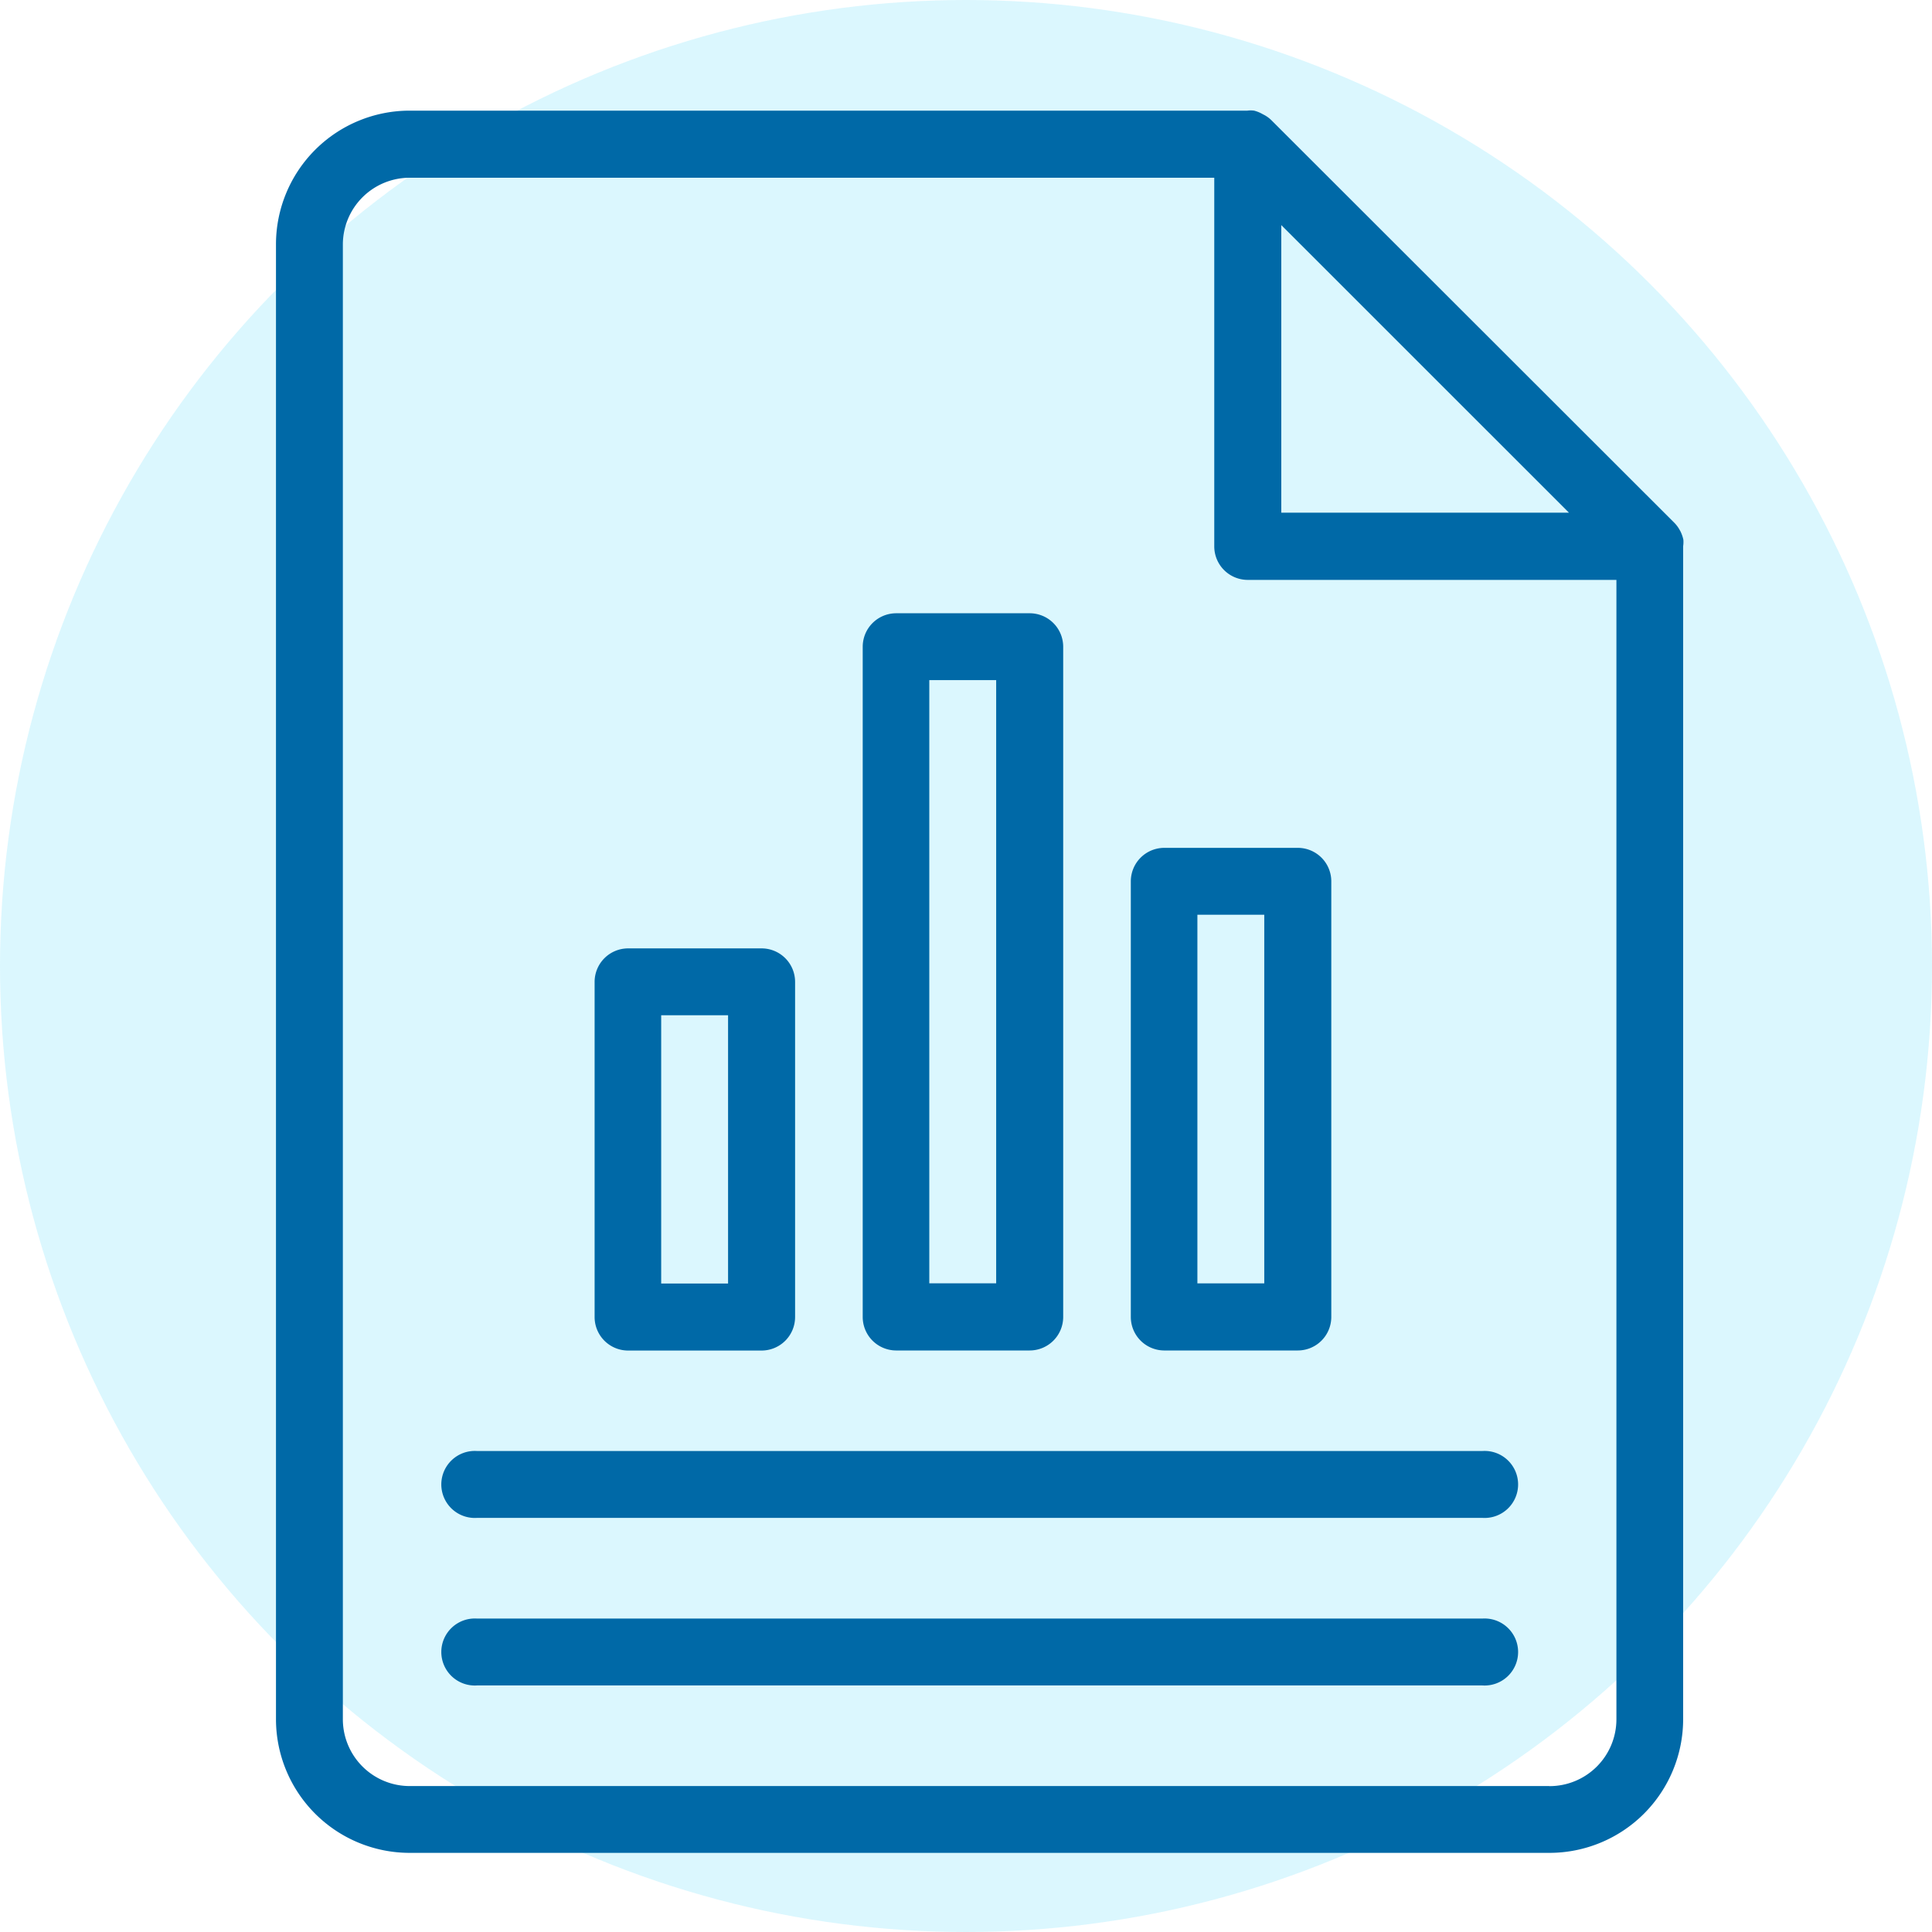
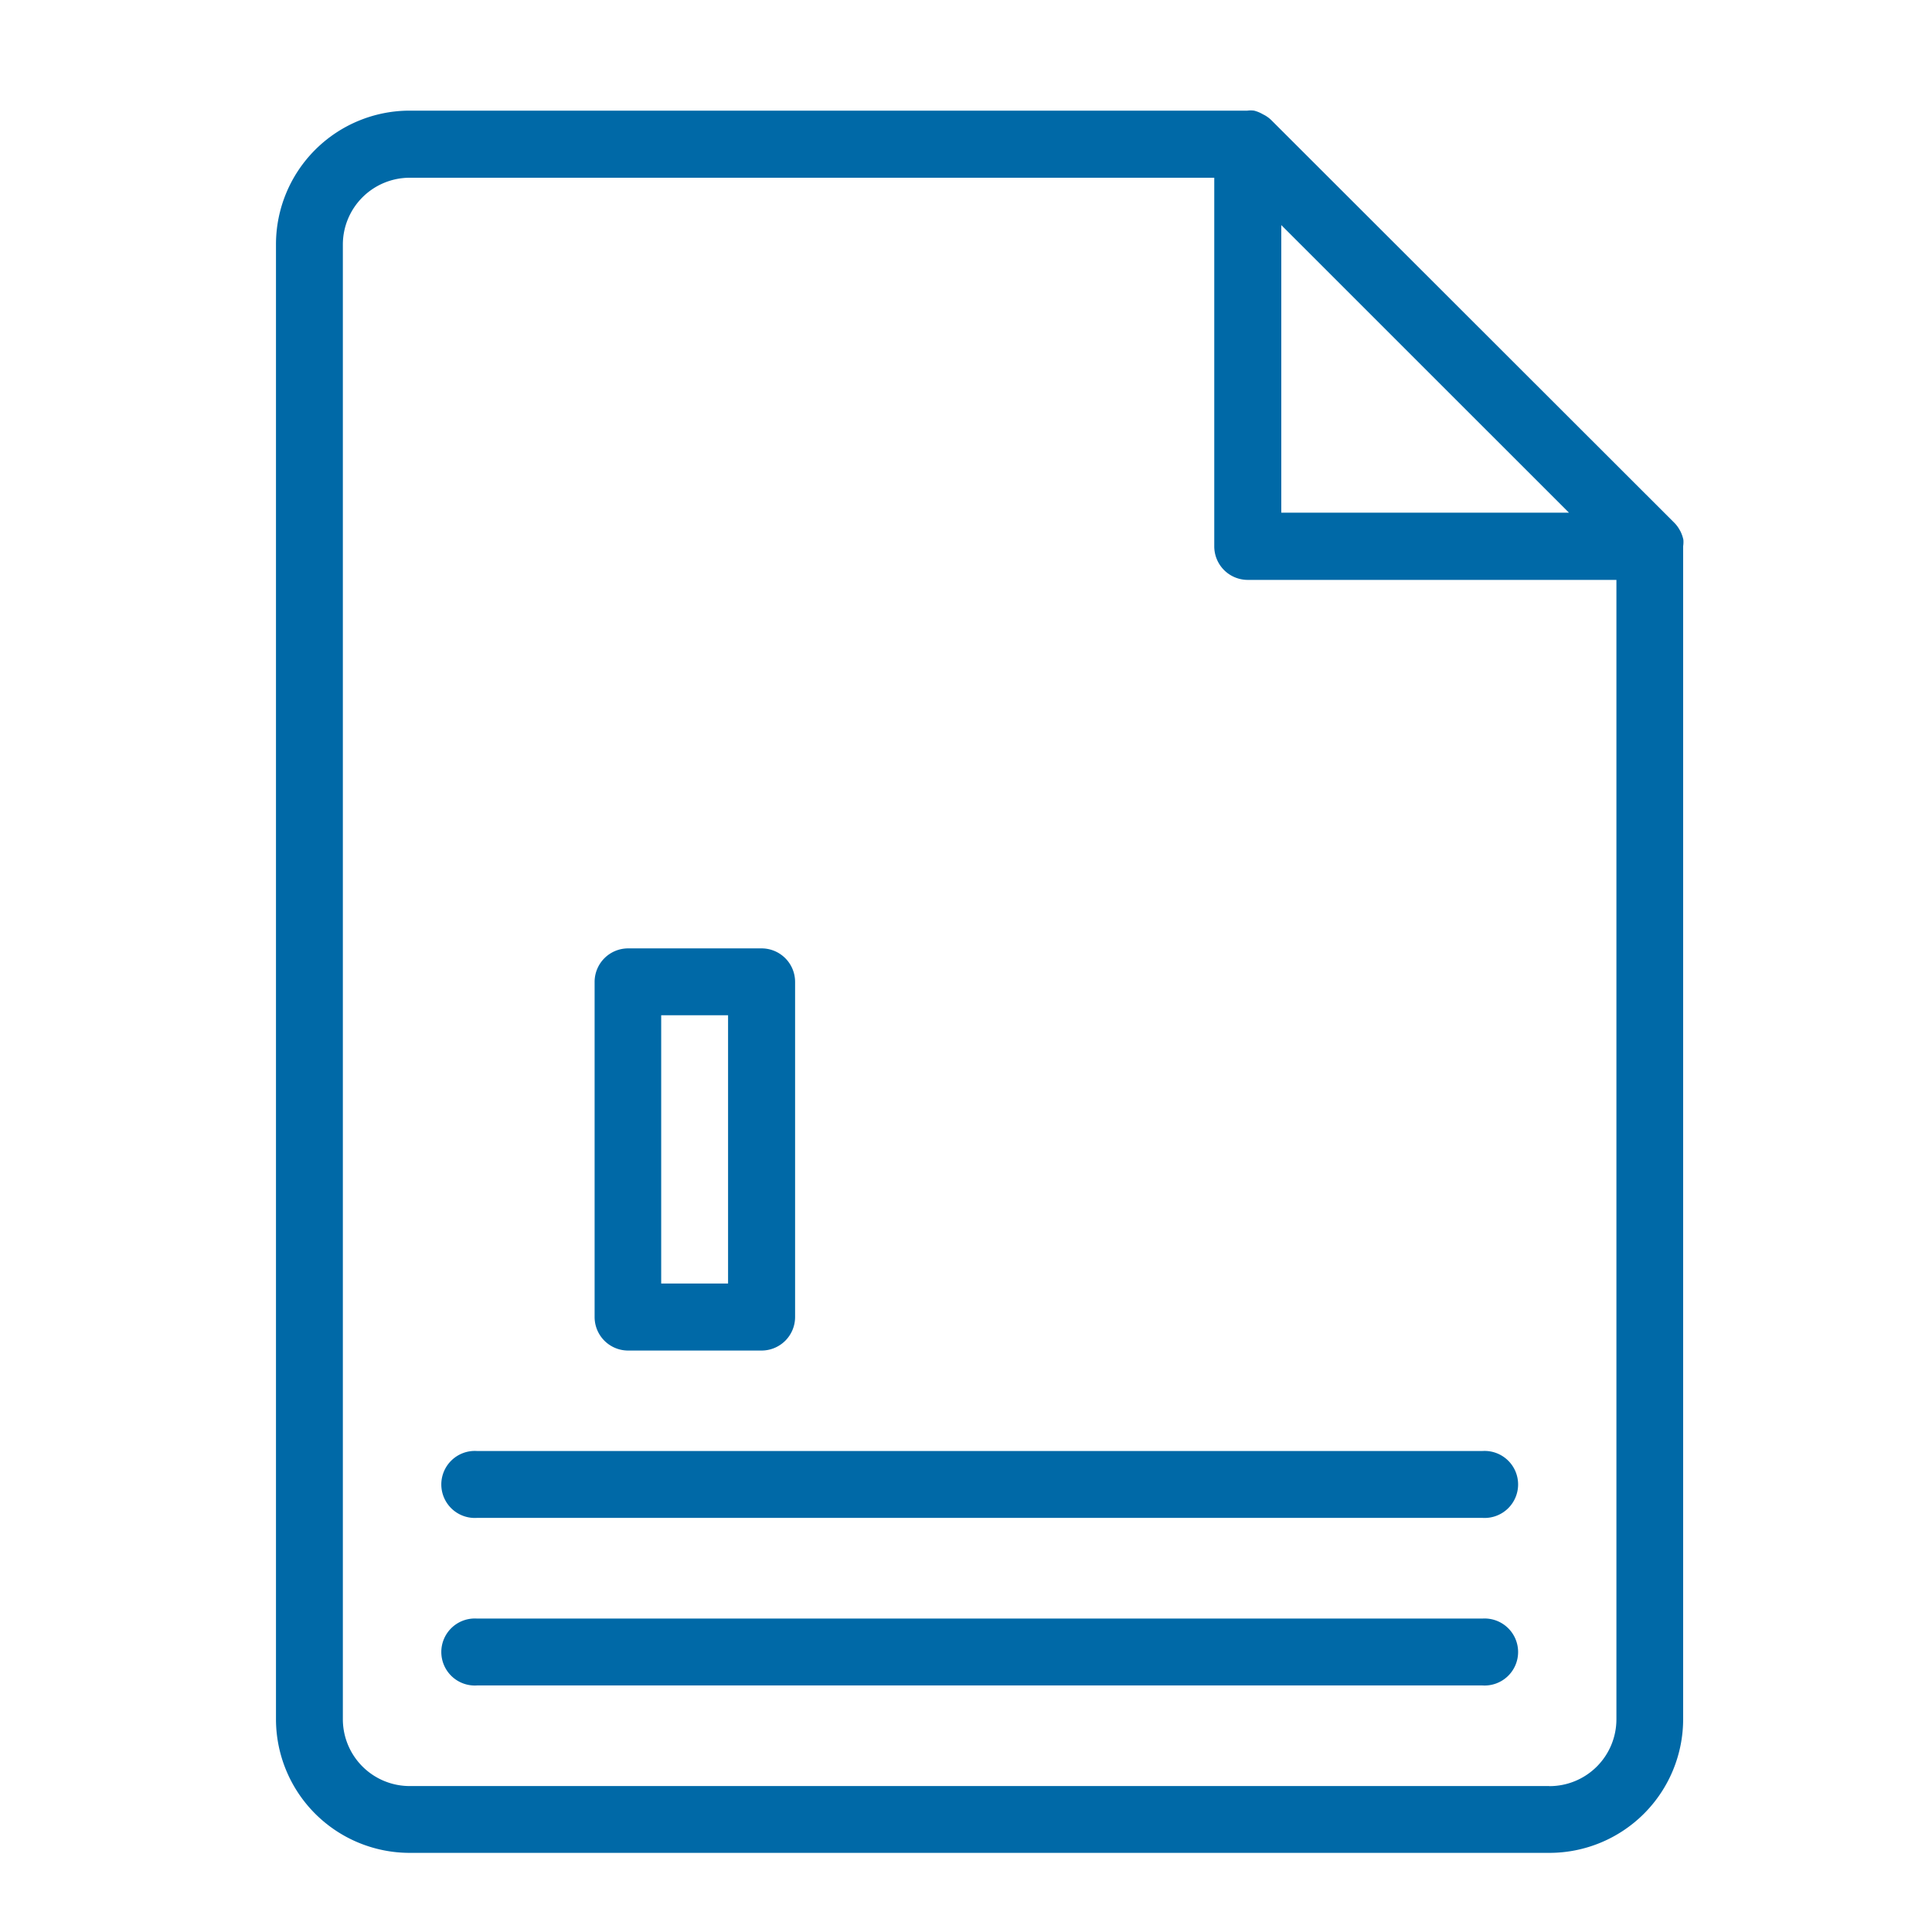
<svg xmlns="http://www.w3.org/2000/svg" width="26" height="26" viewBox="0 0 26 26">
  <g id="Grupo_2385" data-name="Grupo 2385" transform="translate(-86 -396)">
    <g id="Grupo_2235" data-name="Grupo 2235" transform="translate(86 396)">
-       <circle id="Elipse_163" data-name="Elipse 163" cx="13" cy="13" r="13" fill="rgba(158,234,252,0.37)" opacity="0.997" />
-     </g>
+       </g>
    <g id="noun_report_3647175" transform="translate(89.714 397.486)">
      <g id="Grupo_2293" data-name="Grupo 2293" transform="translate(0 0)">
        <path id="Trazado_2186" data-name="Trazado 2186" d="M40.94,17.764h0a.494.494,0,0,0-.038-.11l-.014-.025a.422.422,0,0,0-.072-.095L35.4,12.123a.422.422,0,0,0-.095-.072l-.027-.014a.451.451,0,0,0-.115-.047h0a.338.338,0,0,0-.09,0H23.8a1.8,1.8,0,0,0-1.8,1.8V33.636a1.8,1.8,0,0,0,1.8,1.8H39.137a1.8,1.8,0,0,0,1.8-1.8V17.852A.388.388,0,0,0,40.94,17.764ZM39.4,17.4H35.529V13.53Zm-.264,17.137H23.8a.9.9,0,0,1-.9-.9V13.793a.9.9,0,0,1,.9-.9H34.627v4.961a.451.451,0,0,0,.451.451h4.961V33.636A.9.9,0,0,1,39.137,34.538Z" transform="translate(-22 -11.987)" fill="#0069a7" />
        <path id="Trazado_2187" data-name="Trazado 2187" d="M41.451,67.412h1.8a.451.451,0,0,0,.451-.451v-4.51A.451.451,0,0,0,43.255,62h-1.8a.451.451,0,0,0-.451.451v4.51A.451.451,0,0,0,41.451,67.412ZM41.9,62.9h.9V66.51h-.9Z" transform="translate(-36.716 -50.723)" fill="#0069a7" />
-         <path id="Trazado_2188" data-name="Trazado 2188" d="M57.451,51.921h1.8a.451.451,0,0,0,.451-.451V42.451A.451.451,0,0,0,59.255,42h-1.8a.451.451,0,0,0-.451.451V51.47A.451.451,0,0,0,57.451,51.921ZM57.9,42.9h.9v8.117h-.9Z" transform="translate(-49.108 -35.233)" fill="#0069a7" />
-         <path id="Trazado_2189" data-name="Trazado 2189" d="M73.451,62.764h1.8a.451.451,0,0,0,.451-.451V56.451A.451.451,0,0,0,75.255,56h-1.8a.451.451,0,0,0-.451.451v5.862A.451.451,0,0,0,73.451,62.764ZM73.9,56.9h.9v4.961h-.9Z" transform="translate(-61.5 -46.076)" fill="#0069a7" />
        <path id="Trazado_2190" data-name="Trazado 2190" d="M45.98,92H32.451a.451.451,0,1,0,0,.9H45.98a.451.451,0,1,0,0-.9Z" transform="translate(-29.745 -73.959)" fill="#0069a7" />
        <path id="Trazado_2191" data-name="Trazado 2191" d="M45.98,102H32.451a.451.451,0,1,0,0,.9H45.98a.451.451,0,1,0,0-.9Z" transform="translate(-29.745 -81.704)" fill="#0069a7" />
      </g>
    </g>
  </g>
</svg>